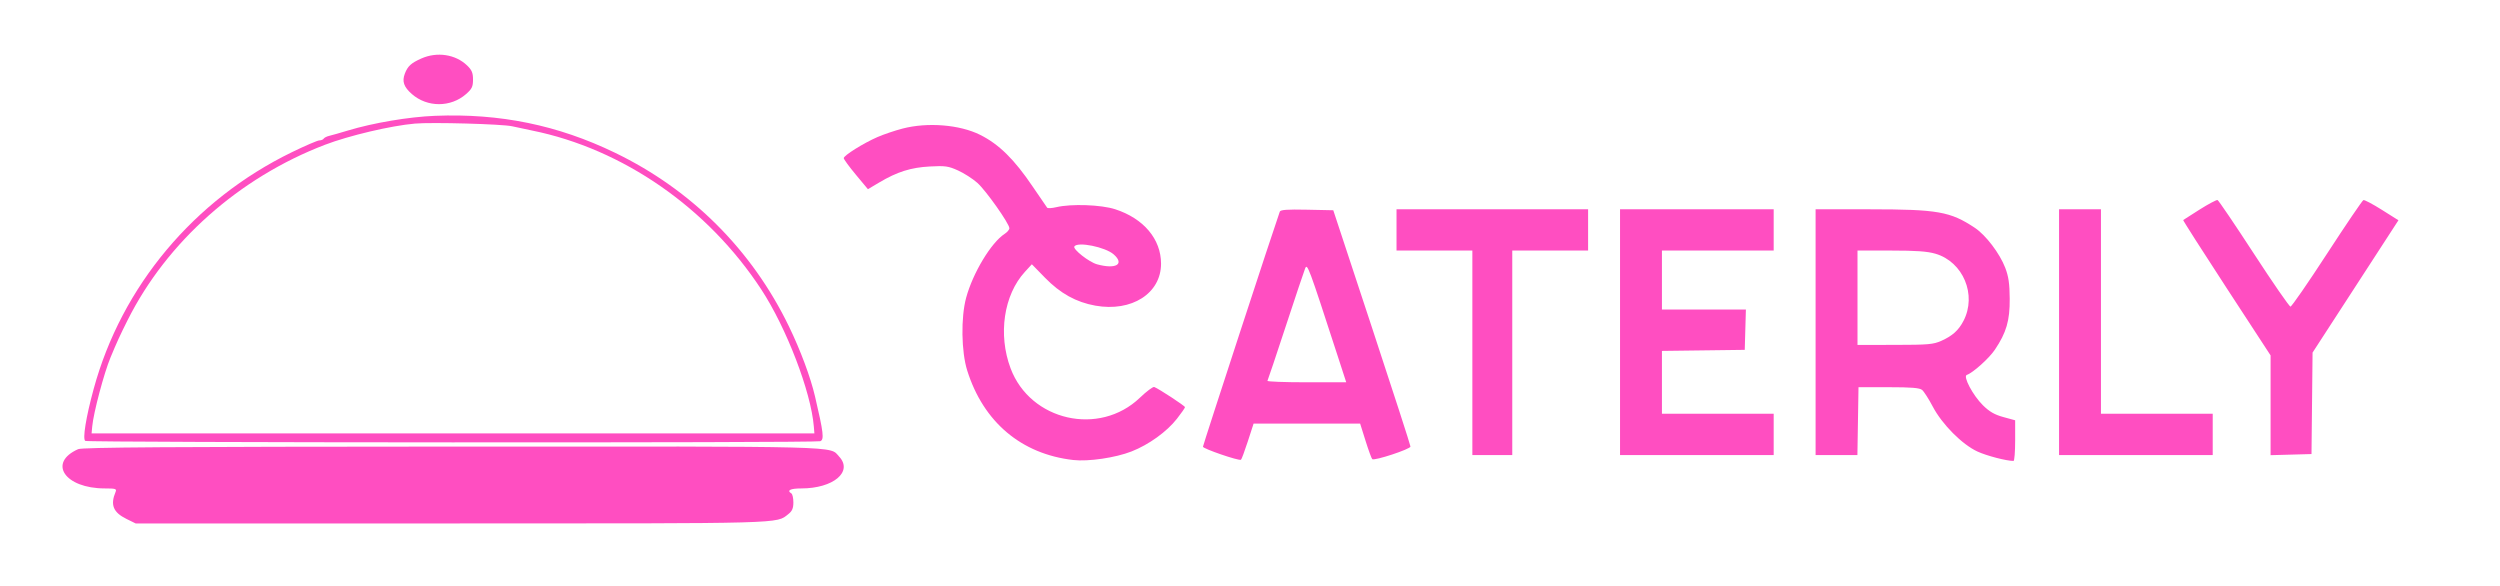
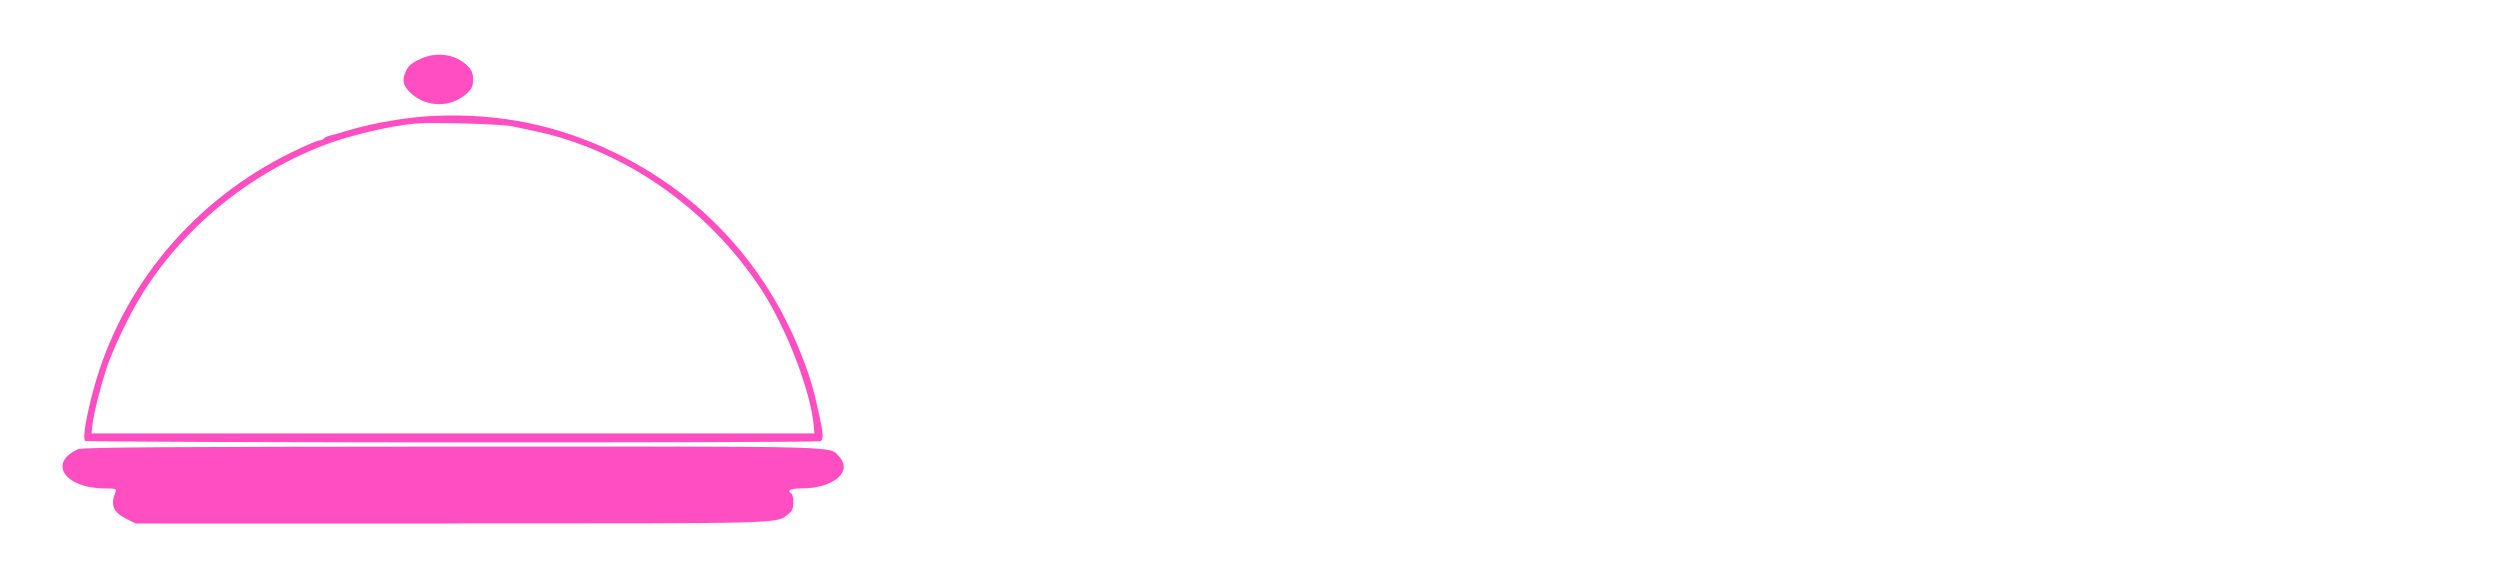
<svg xmlns="http://www.w3.org/2000/svg" width="320px" height="75px" viewBox="0 0 320 75" version="1.1">
  <title>Caterly - Horizontal Layout</title>
  <g id="Caterly---Horizontal-Layout" stroke="none" stroke-width="1" fill="none" fill-rule="evenodd">
-     <path d="M115.535,16.455 C114.552,16.71 113.101,17.201 112.31,17.547 C110.502,18.336 108,19.902 108,20.243 C108,20.386 108.696,21.338 109.547,22.359 L111.094,24.216 L112.533,23.362 C114.847,21.989 116.582,21.44 119.023,21.309 C120.988,21.203 121.388,21.26 122.629,21.82 C123.398,22.166 124.51,22.88 125.101,23.407 C126.208,24.392 129.201,28.633 129.201,29.215 C129.201,29.395 128.927,29.72 128.593,29.936 C126.871,31.047 124.526,34.938 123.666,38.111 C122.982,40.635 123.046,45.015 123.802,47.423 C125.874,54.022 130.732,58.123 137.375,58.881 C139.31,59.102 142.78,58.593 144.838,57.785 C147.046,56.919 149.35,55.259 150.651,53.597 C151.217,52.875 151.679,52.209 151.679,52.117 C151.679,51.955 148.323,49.755 147.74,49.535 C147.582,49.476 146.758,50.093 145.908,50.907 C140.716,55.882 131.888,53.881 129.358,47.155 C127.728,42.823 128.479,37.749 131.188,34.795 L132.077,33.826 L133.768,35.558 C135.723,37.561 137.747,38.682 140.202,39.122 C144.855,39.956 148.614,37.556 148.614,33.753 C148.614,30.608 146.386,27.963 142.747,26.785 C140.938,26.199 137.124,26.065 135.204,26.52 C134.642,26.653 134.117,26.682 134.036,26.585 C133.955,26.488 133.125,25.276 132.191,23.892 C129.827,20.388 127.858,18.451 125.441,17.252 C122.825,15.953 118.739,15.625 115.535,16.455 M281.567,26.813 C280.443,27.52 279.49,28.13 279.448,28.167 C279.407,28.204 281.907,32.118 285.004,36.864 L290.635,45.492 L290.635,51.877 L290.635,58.263 L293.253,58.191 L295.872,58.119 L295.94,51.626 L296.008,45.132 L301.504,36.664 L307,28.195 L304.884,26.862 C303.72,26.129 302.656,25.565 302.519,25.61 C302.382,25.655 300.287,28.741 297.863,32.468 C295.439,36.195 293.332,39.244 293.182,39.244 C293.031,39.244 290.922,36.192 288.494,32.463 C286.067,28.734 283.975,25.647 283.846,25.605 C283.716,25.562 282.691,26.106 281.567,26.813 M163.813,27.093 C163.125,28.995 153.978,56.976 153.978,57.18 C153.978,57.434 158.534,58.999 158.841,58.851 C158.917,58.814 159.312,57.757 159.719,56.501 L160.46,54.218 L167.279,54.218 L174.097,54.218 L174.789,56.42 C175.169,57.632 175.556,58.689 175.649,58.771 C175.92,59.01 180.543,57.485 180.541,57.158 C180.54,56.994 178.316,50.122 175.599,41.886 L170.659,26.912 L167.294,26.842 C164.741,26.788 163.902,26.849 163.813,27.093 M178.755,29.429 L178.755,32.071 L183.608,32.071 L188.462,32.071 L188.462,45.158 L188.462,58.245 L191.016,58.245 L193.57,58.245 L193.57,45.158 L193.57,32.071 L198.424,32.071 L203.277,32.071 L203.277,29.429 L203.277,26.786 L191.016,26.786 L178.755,26.786 L178.755,29.429 M207.364,42.516 L207.364,58.245 L217.198,58.245 L227.032,58.245 L227.032,55.602 L227.032,52.96 L219.88,52.96 L212.728,52.96 L212.728,48.938 L212.728,44.917 L218.028,44.849 L223.328,44.781 L223.401,42.201 L223.474,39.621 L218.101,39.621 L212.728,39.621 L212.728,35.846 L212.728,32.071 L219.88,32.071 L227.032,32.071 L227.032,29.429 L227.032,26.786 L217.198,26.786 L207.364,26.786 L207.364,42.516 M232.396,42.516 L232.396,58.245 L235.072,58.245 L237.748,58.245 L237.818,53.904 L237.888,49.562 L241.745,49.562 C244.658,49.562 245.706,49.648 246.028,49.911 C246.262,50.103 246.879,51.066 247.398,52.051 C248.597,54.325 251.153,56.894 253.117,57.798 C254.295,58.341 256.826,59 257.731,59 C257.846,59 257.94,57.829 257.94,56.399 L257.94,53.797 L256.434,53.385 C255.305,53.076 254.648,52.697 253.815,51.876 C252.532,50.612 251.231,48.159 251.752,47.987 C252.522,47.734 254.598,45.873 255.339,44.771 C256.819,42.569 257.263,41.043 257.243,38.237 C257.229,36.299 257.097,35.388 256.67,34.275 C255.964,32.433 254.181,30.091 252.775,29.158 C249.638,27.076 248.052,26.796 239.357,26.79 L232.396,26.786 L232.396,42.516 M263.559,42.516 L263.559,58.245 L273.393,58.245 L283.228,58.245 L283.228,55.602 L283.228,52.96 L276.075,52.96 L268.923,52.96 L268.923,39.873 L268.923,26.786 L266.241,26.786 L263.559,26.786 L263.559,42.516 M137.516,31.547 C137.295,31.899 139.396,33.551 140.423,33.832 C142.847,34.496 143.98,33.819 142.552,32.561 C141.477,31.615 137.922,30.899 137.516,31.547 M237.76,38.111 L237.76,44.151 L242.55,44.146 C246.817,44.141 247.464,44.084 248.489,43.627 C249.914,42.99 250.694,42.288 251.328,41.069 C253.056,37.748 251.288,33.515 247.738,32.477 C246.704,32.174 245.262,32.071 242.056,32.071 L237.76,32.071 L237.76,38.111 M167.055,34.366 C166.908,34.728 165.789,38.069 164.567,41.79 C163.345,45.511 162.295,48.64 162.234,48.744 C162.172,48.848 164.416,48.933 167.22,48.933 L172.318,48.933 L171.193,45.473 C167.479,34.046 167.338,33.667 167.055,34.366" id="Shape" fill="#FF4EC1" />
    <path d="M53.933,7.486 C52.622,8.067 52.183,8.471 51.819,9.428 C51.44,10.424 51.683,11.129 52.72,12.039 C54.686,13.762 57.692,13.764 59.656,12.041 C60.407,11.382 60.546,11.092 60.546,10.182 C60.546,9.32 60.393,8.958 59.781,8.372 C58.297,6.952 55.941,6.595 53.933,7.486 M55.677,14.825 C52.32,14.959 47.774,15.727 44.528,16.708 C43.541,17.007 42.473,17.311 42.154,17.385 C41.834,17.459 41.511,17.62 41.434,17.744 C41.357,17.868 41.107,17.97 40.879,17.97 C40.651,17.97 39.06,18.654 37.345,19.489 C24.822,25.59 15.575,36.636 11.992,49.775 C11.003,53.404 10.55,56.201 10.916,56.435 C11.268,56.659 104.405,56.7 104.99,56.476 C105.515,56.274 105.414,55.41 104.322,50.742 C103.746,48.277 102.468,44.845 100.989,41.791 C96.251,32.003 88.528,24.289 78.726,19.553 C71.384,16.006 64,14.492 55.677,14.825 M53.114,15.819 C50.058,16.084 44.663,17.356 41.581,18.537 C30.602,22.745 21.367,30.95 16.345,40.957 C15.355,42.931 15.004,43.697 14.149,45.749 C13.311,47.76 11.967,52.827 11.805,54.582 L11.723,55.478 L57.983,55.478 L104.243,55.478 L104.169,54.582 C103.803,50.139 100.671,41.977 97.44,37.044 C90.592,26.593 79.727,19.06 68.107,16.708 C67.402,16.565 66.249,16.319 65.544,16.162 C64.265,15.876 55.298,15.628 53.114,15.819 M10.006,57.491 C6.072,59.235 8.302,62.519 13.42,62.519 C14.808,62.519 14.961,62.569 14.793,62.967 C14.098,64.62 14.487,65.585 16.186,66.421 L17.362,67 L57.855,67 C100.873,67 99.333,67.042 100.896,65.814 C101.398,65.42 101.552,65.066 101.552,64.308 C101.552,63.763 101.437,63.246 101.296,63.159 C100.663,62.769 101.161,62.519 102.574,62.519 C106.673,62.519 109.214,60.377 107.41,58.443 C106.131,57.071 108.839,57.141 57.927,57.163 C21.807,57.179 10.535,57.256 10.006,57.491" id="Shape" fill="#FF4EC1" />
  </g>
</svg>